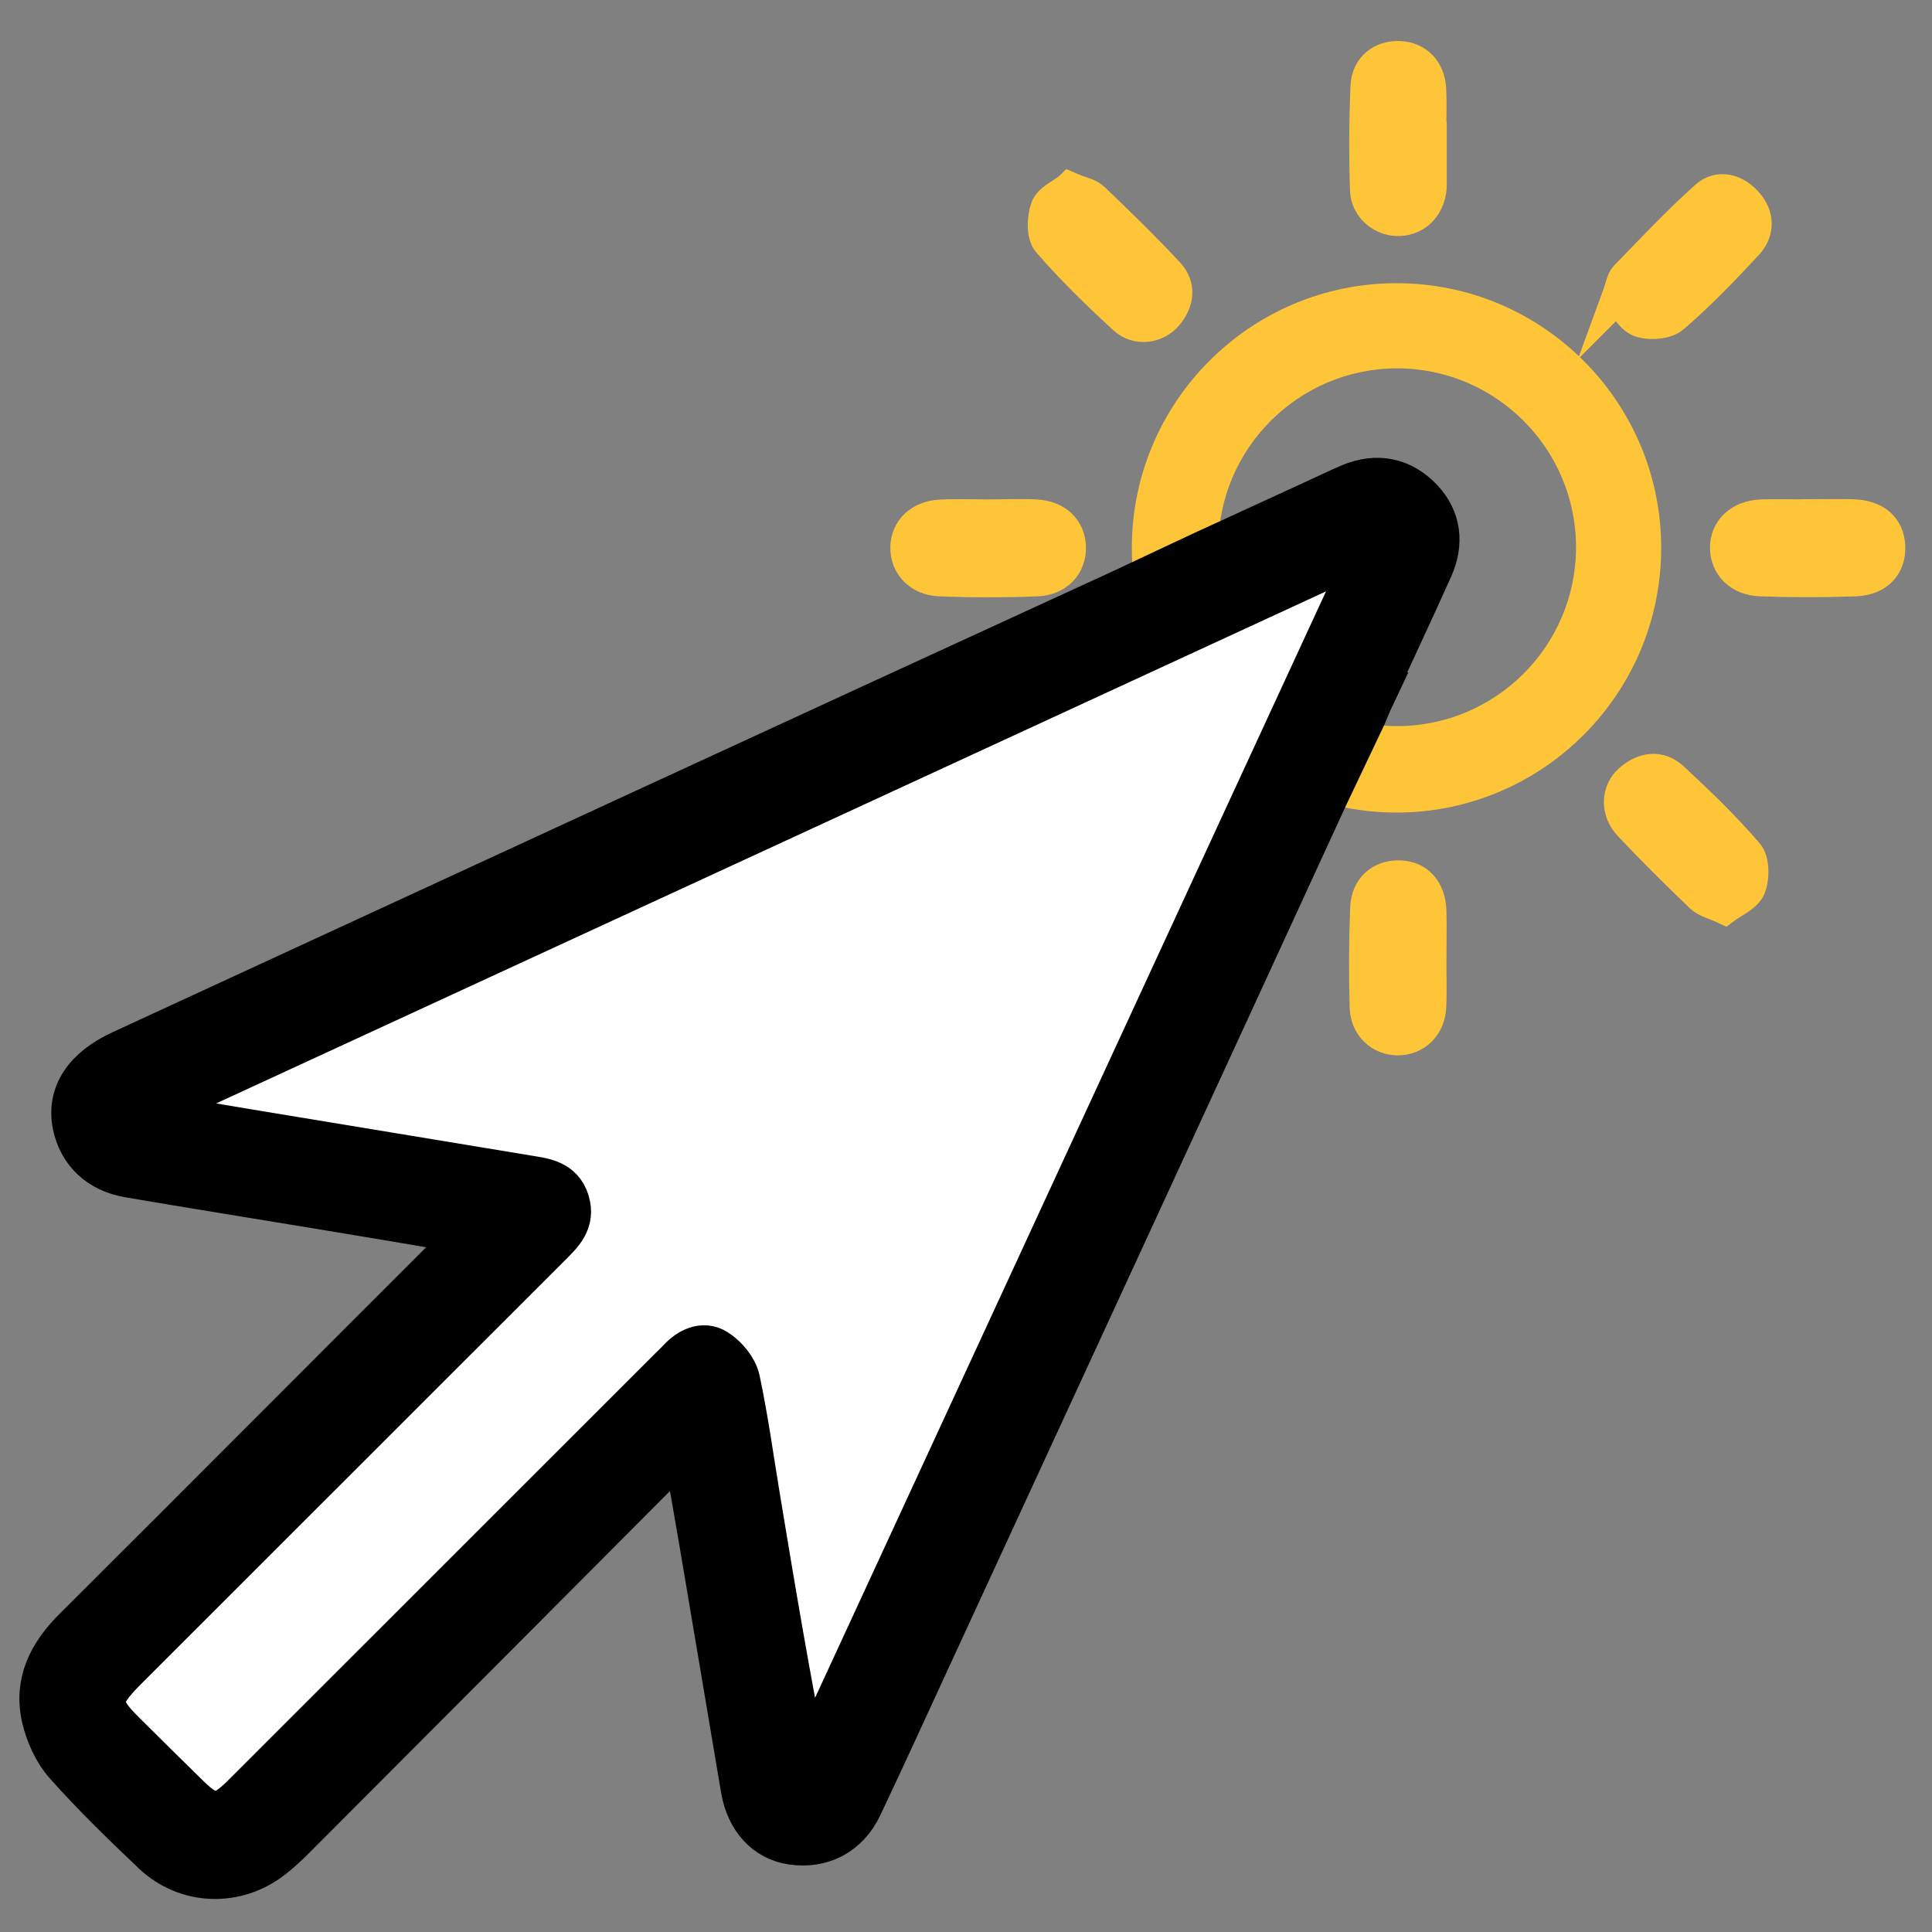
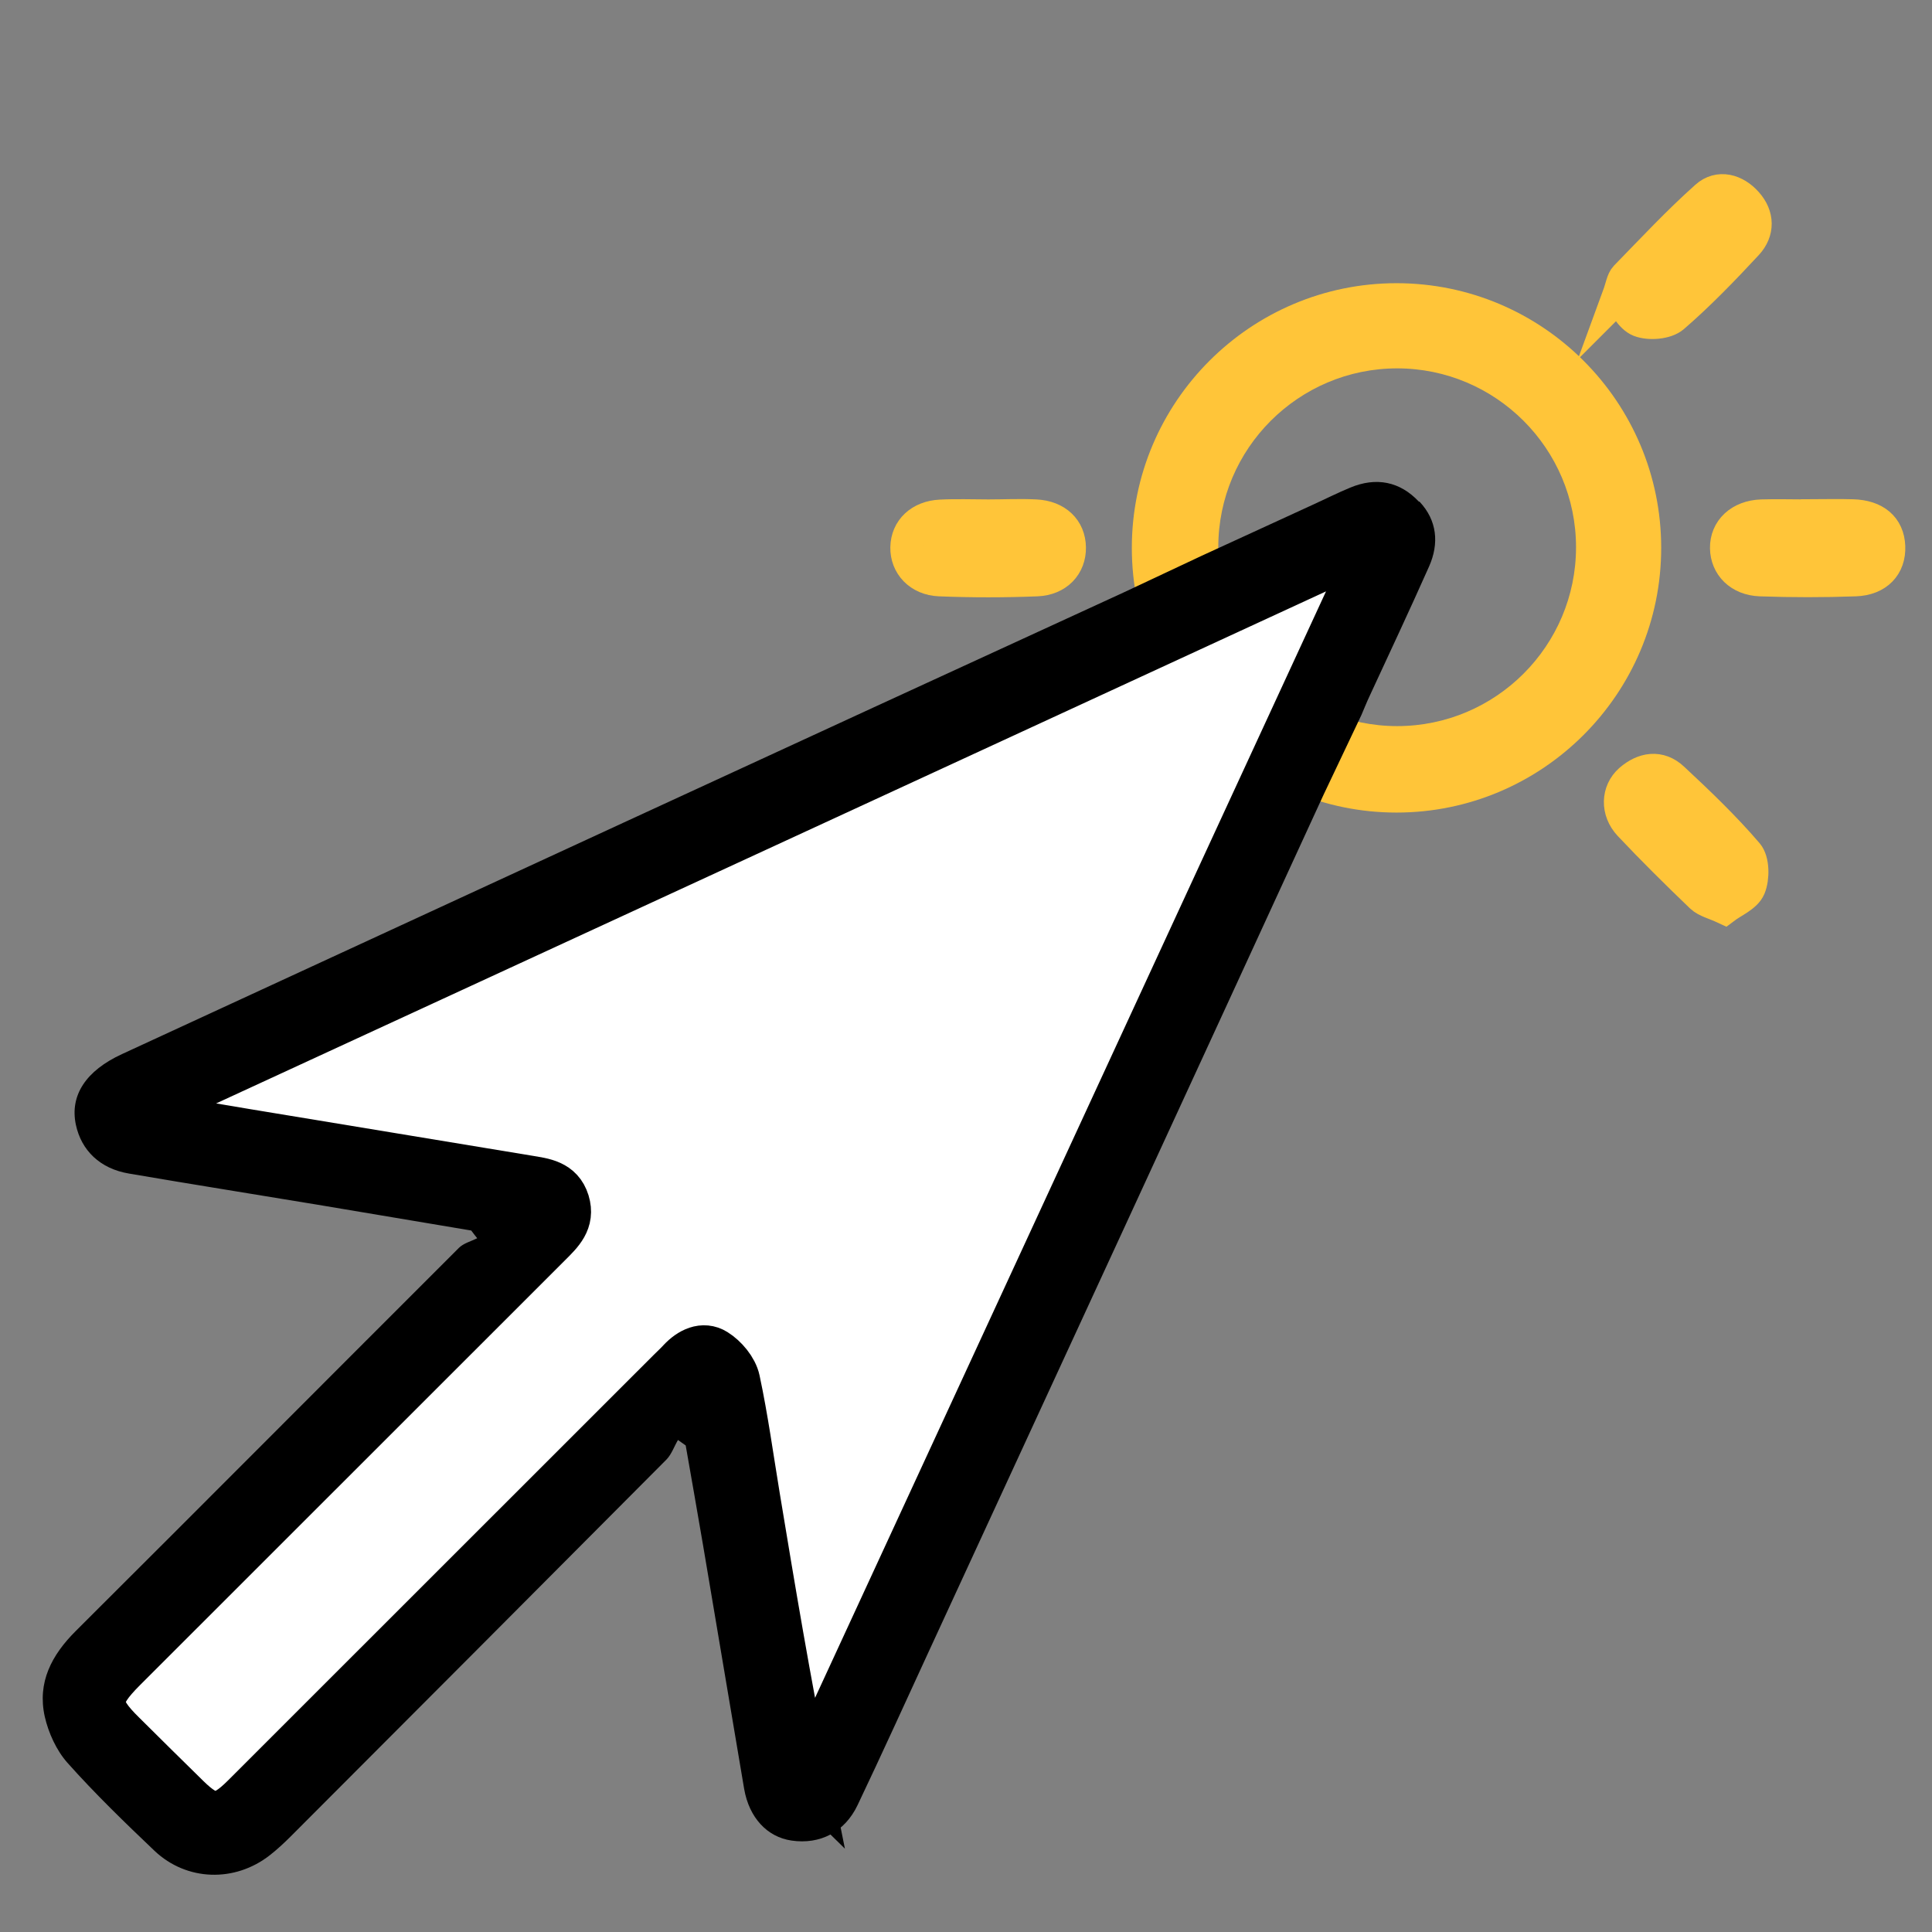
<svg xmlns="http://www.w3.org/2000/svg" viewBox="0 0 120 120">
  <rect x="0" y="0" width="120" height="120" fill="#808080" stroke="none" />
  <defs>
    <style>.c{fill:none;stroke:#000;stroke-width:3px;}.c,.d{stroke-miterlimit:10;}.e{fill:#fff;}.f,.d{fill:#ffc539;}.d{stroke:#ffc539;stroke-width:2px;}</style>
  </defs>
  <g id="a">
    <g>
      <path class="f" d="M86.74,17.59c9.07,0,16.44,7.37,16.44,16.44s-7.38,16.44-16.44,16.44-16.44-7.37-16.44-16.44,7.38-16.44,16.44-16.44Zm11.15,16.4c0-6.13-4.99-11.11-11.11-11.11s-11.11,4.98-11.11,11.11,4.99,11.11,11.11,11.11,11.11-4.98,11.11-11.11Z" />
      <path class="d" d="M100.5,18.41c.4,.48,.76,1.29,1.34,1.52,.6,.23,1.64,.15,2.1-.25,1.62-1.4,3.11-2.95,4.57-4.52,.72-.78,.71-1.76-.02-2.57-.7-.79-1.73-1.08-2.52-.37-1.75,1.56-3.36,3.29-5,4.97-.21,.22-.25,.62-.47,1.22Z" />
-       <path class="d" d="M88.83,8.53c0-.99,.04-1.97,0-2.96-.06-1.21-.81-1.97-1.9-2.02-1.11-.05-2,.63-2.05,1.83-.09,2.14-.1,4.29-.03,6.43,.04,1.12,1.06,1.91,2.09,1.85,1.07-.06,1.83-.87,1.92-2.04,0-.09,0-.17,0-.26,0-.94,0-1.89,0-2.83h-.01Z" />
-       <path class="d" d="M88.84,59.42c0-.94,.03-1.89,0-2.83-.04-1.31-.77-2.12-1.9-2.15-1.16-.04-2.03,.69-2.08,1.96-.08,2.05-.09,4.12-.03,6.17,.04,1.18,.92,1.97,1.97,1.98,1.12,.01,1.98-.81,2.03-2.04,.05-1.03,0-2.06,.01-3.09Z" />
      <path class="d" d="M61.38,32.02c-.99,0-1.97-.04-2.95,.01-1.28,.06-2.11,.86-2.13,1.97-.02,1.09,.79,1.99,2.06,2.04,2.01,.08,4.03,.08,6.04,0,1.28-.05,2.07-.92,2.05-2.04-.02-1.13-.82-1.91-2.11-1.98-.98-.05-1.97,0-2.95,0Z" />
      <path class="d" d="M112.23,32.02c-.94,0-1.88-.03-2.82,0-1.34,.05-2.22,.89-2.2,2.03,.02,1.09,.83,1.94,2.12,1.99,1.97,.07,3.94,.07,5.91,0,1.38-.05,2.15-.9,2.1-2.1-.05-1.19-.86-1.89-2.27-1.93-.94-.03-1.88,0-2.83,0Z" />
      <path class="d" d="M107.11,56.4c.53-.4,1.33-.72,1.56-1.27,.25-.6,.24-1.67-.14-2.11-1.42-1.66-3.01-3.18-4.61-4.67-.85-.8-1.84-.63-2.68,.1-.8,.71-.84,1.92-.04,2.78,1.44,1.53,2.94,3.01,4.46,4.47,.32,.3,.83,.41,1.45,.7Z" />
-       <path class="d" d="M66.45,11.69c-.5,.4-1.25,.71-1.44,1.22-.23,.63-.27,1.67,.11,2.11,1.45,1.68,3.06,3.24,4.7,4.75,.8,.74,2,.57,2.66-.21,.69-.82,.82-1.78,.08-2.58-1.49-1.6-3.06-3.13-4.64-4.64-.31-.3-.83-.37-1.47-.65Z" />
      <g>
        <g>
          <path d="M88.17,31.16c1.09,1.16,1.23,2.59,.59,4.03-1.2,2.7-2.46,5.38-3.7,8.06-.18,.38-.33,.77-.5,1.16l-2.35,4.95c-8.17,17.78-16.37,35.55-24.57,53.32-1.45,3.15-2.88,6.3-4.37,9.43-.8,1.69-2.34,2.47-4.11,2.21-1.51-.22-2.63-1.42-2.94-3.21-.86-5.06-1.7-10.12-2.56-15.18-.35-2.05-.71-4.1-1.07-6.15-.16-.11-.32-.23-.48-.34-.24,.41-.4,.89-.71,1.21-7.77,7.81-15.55,15.61-23.34,23.41-.41,.41-.84,.81-1.3,1.17-2.17,1.7-5.16,1.62-7.16-.27-1.86-1.77-3.71-3.56-5.42-5.48-.68-.77-1.17-1.85-1.4-2.86-.47-2.12,.42-3.82,1.94-5.33,7.94-7.91,15.85-15.86,23.78-23.78,.29-.29,.76-.41,1.14-.6-.13-.16-.25-.32-.37-.48-3.17-.53-6.35-1.07-9.53-1.6-3.91-.65-7.83-1.27-11.74-1.94-1.78-.3-2.95-1.43-3.29-3.04-.38-1.82,.63-3.35,2.87-4.38,20.74-9.57,41.47-19.15,62.23-28.68l4.83-2.27c2.41-1.11,4.7-2.16,6.99-3.21,.74-.34,1.48-.71,2.23-1.02,1.62-.68,3.1-.38,4.27,.87Zm-2.89,2.86c-.06-.07-.12-.13-.18-.19-25.44,11.74-50.88,23.47-76.32,35.21,0,.08,.01,.16,.02,.24,2.17,.37,4.33,.74,6.5,1.1,5.83,.96,11.66,1.92,17.5,2.89,.96,.16,1.97,.26,2.33,1.42,.35,1.14-.37,1.82-1.07,2.52-8.81,8.81-17.62,17.61-26.43,26.42-1.76,1.76-1.76,2.42-.02,4.14,1.33,1.32,2.66,2.63,3.99,3.94,1.44,1.42,2.17,1.41,3.63-.05,8.81-8.81,17.62-17.62,26.43-26.42,.22-.22,.45-.43,.66-.66,.58-.62,1.37-1.01,2.08-.56,.58,.37,1.18,1.07,1.32,1.73,.52,2.39,.84,4.82,1.24,7.24,.95,5.75,1.91,11.51,3.09,17.35,11.75-25.44,23.49-50.87,35.24-76.31Z" />
          <path class="e" d="M85.09,33.83c.06,.06,.12,.12,.18,.19-11.75,25.44-23.49,50.87-35.24,76.31-1.18-5.84-2.14-11.6-3.09-17.35-.4-2.42-.73-4.85-1.24-7.24-.14-.66-.74-1.37-1.32-1.73-.72-.45-1.5-.06-2.08,.56-.21,.23-.44,.44-.66,.66-8.81,8.81-17.62,17.62-26.43,26.42-1.46,1.46-2.19,1.46-3.63,.05-1.33-1.31-2.67-2.62-3.99-3.94-1.74-1.71-1.73-2.38,.02-4.14,8.81-8.81,17.62-17.62,26.43-26.42,.7-.7,1.42-1.37,1.07-2.52-.36-1.16-1.37-1.26-2.33-1.42-5.83-.97-11.66-1.92-17.5-2.89-2.17-.36-4.34-.73-6.5-1.1,0-.08-.01-.16-.02-.24,25.44-11.73,50.88-23.47,76.32-35.21Z" />
        </g>
        <g>
-           <path class="c" d="M85.07,43.25c1.23-2.69,2.49-5.36,3.7-8.06,.64-1.44,.5-2.87-.59-4.03-1.18-1.25-2.66-1.55-4.27-.87-.75,.32-1.49,.68-2.23,1.02-2.28,1.05-4.58,2.1-6.99,3.21l-4.83,2.27c-20.76,9.53-41.49,19.11-62.23,28.68-2.24,1.03-3.24,2.56-2.87,4.38,.34,1.62,1.5,2.74,3.29,3.04,3.91,.67,7.83,1.29,11.74,1.94,3.17,.52,6.35,1.06,9.53,1.6,.12,.16,.25,.32,.37,.48-.39,.2-.85,.31-1.14,.6-7.94,7.92-15.84,15.88-23.78,23.78-1.52,1.51-2.41,3.21-1.94,5.33,.23,1.01,.71,2.09,1.4,2.86,1.71,1.92,3.56,3.71,5.42,5.48,2,1.89,4.99,1.98,7.16,.27,.46-.36,.89-.76,1.3-1.17,7.78-7.8,15.57-15.6,23.34-23.41,.32-.32,.48-.8,.71-1.21,.16,.11,.32,.22,.48,.34,.36,2.05,.72,4.1,1.07,6.15,.86,5.06,1.7,10.12,2.56,15.18,.31,1.8,1.42,2.99,2.94,3.21,1.77,.26,3.31-.52,4.11-2.21,1.48-3.13,2.92-6.28,4.37-9.43,8.2-17.77,16.4-35.54,24.57-53.32l2.35-4.95c.17-.39,.32-.78,.5-1.16Z" />
          <path class="c" d="M50.04,110.33c-1.18-5.84-2.14-11.6-3.09-17.35-.4-2.42-.73-4.85-1.24-7.24-.14-.66-.74-1.37-1.32-1.73-.72-.45-1.5-.06-2.08,.56-.21,.23-.44,.44-.66,.66-8.81,8.81-17.62,17.62-26.43,26.42-1.46,1.46-2.19,1.46-3.63,.05-1.33-1.31-2.67-2.62-3.99-3.94-1.74-1.71-1.73-2.38,.02-4.14,8.81-8.81,17.62-17.62,26.43-26.42,.7-.7,1.42-1.37,1.07-2.52-.36-1.16-1.37-1.26-2.33-1.42-5.83-.97-11.66-1.92-17.5-2.89-2.17-.36-4.34-.73-6.5-1.1,0-.08-.01-.16-.02-.24,25.44-11.73,50.88-23.47,76.32-35.21,.06,.06,.12,.12,.18,.19-11.75,25.44-23.49,50.87-35.24,76.31Z" />
        </g>
      </g>
    </g>
  </g>
  <g id="b" />
</svg>